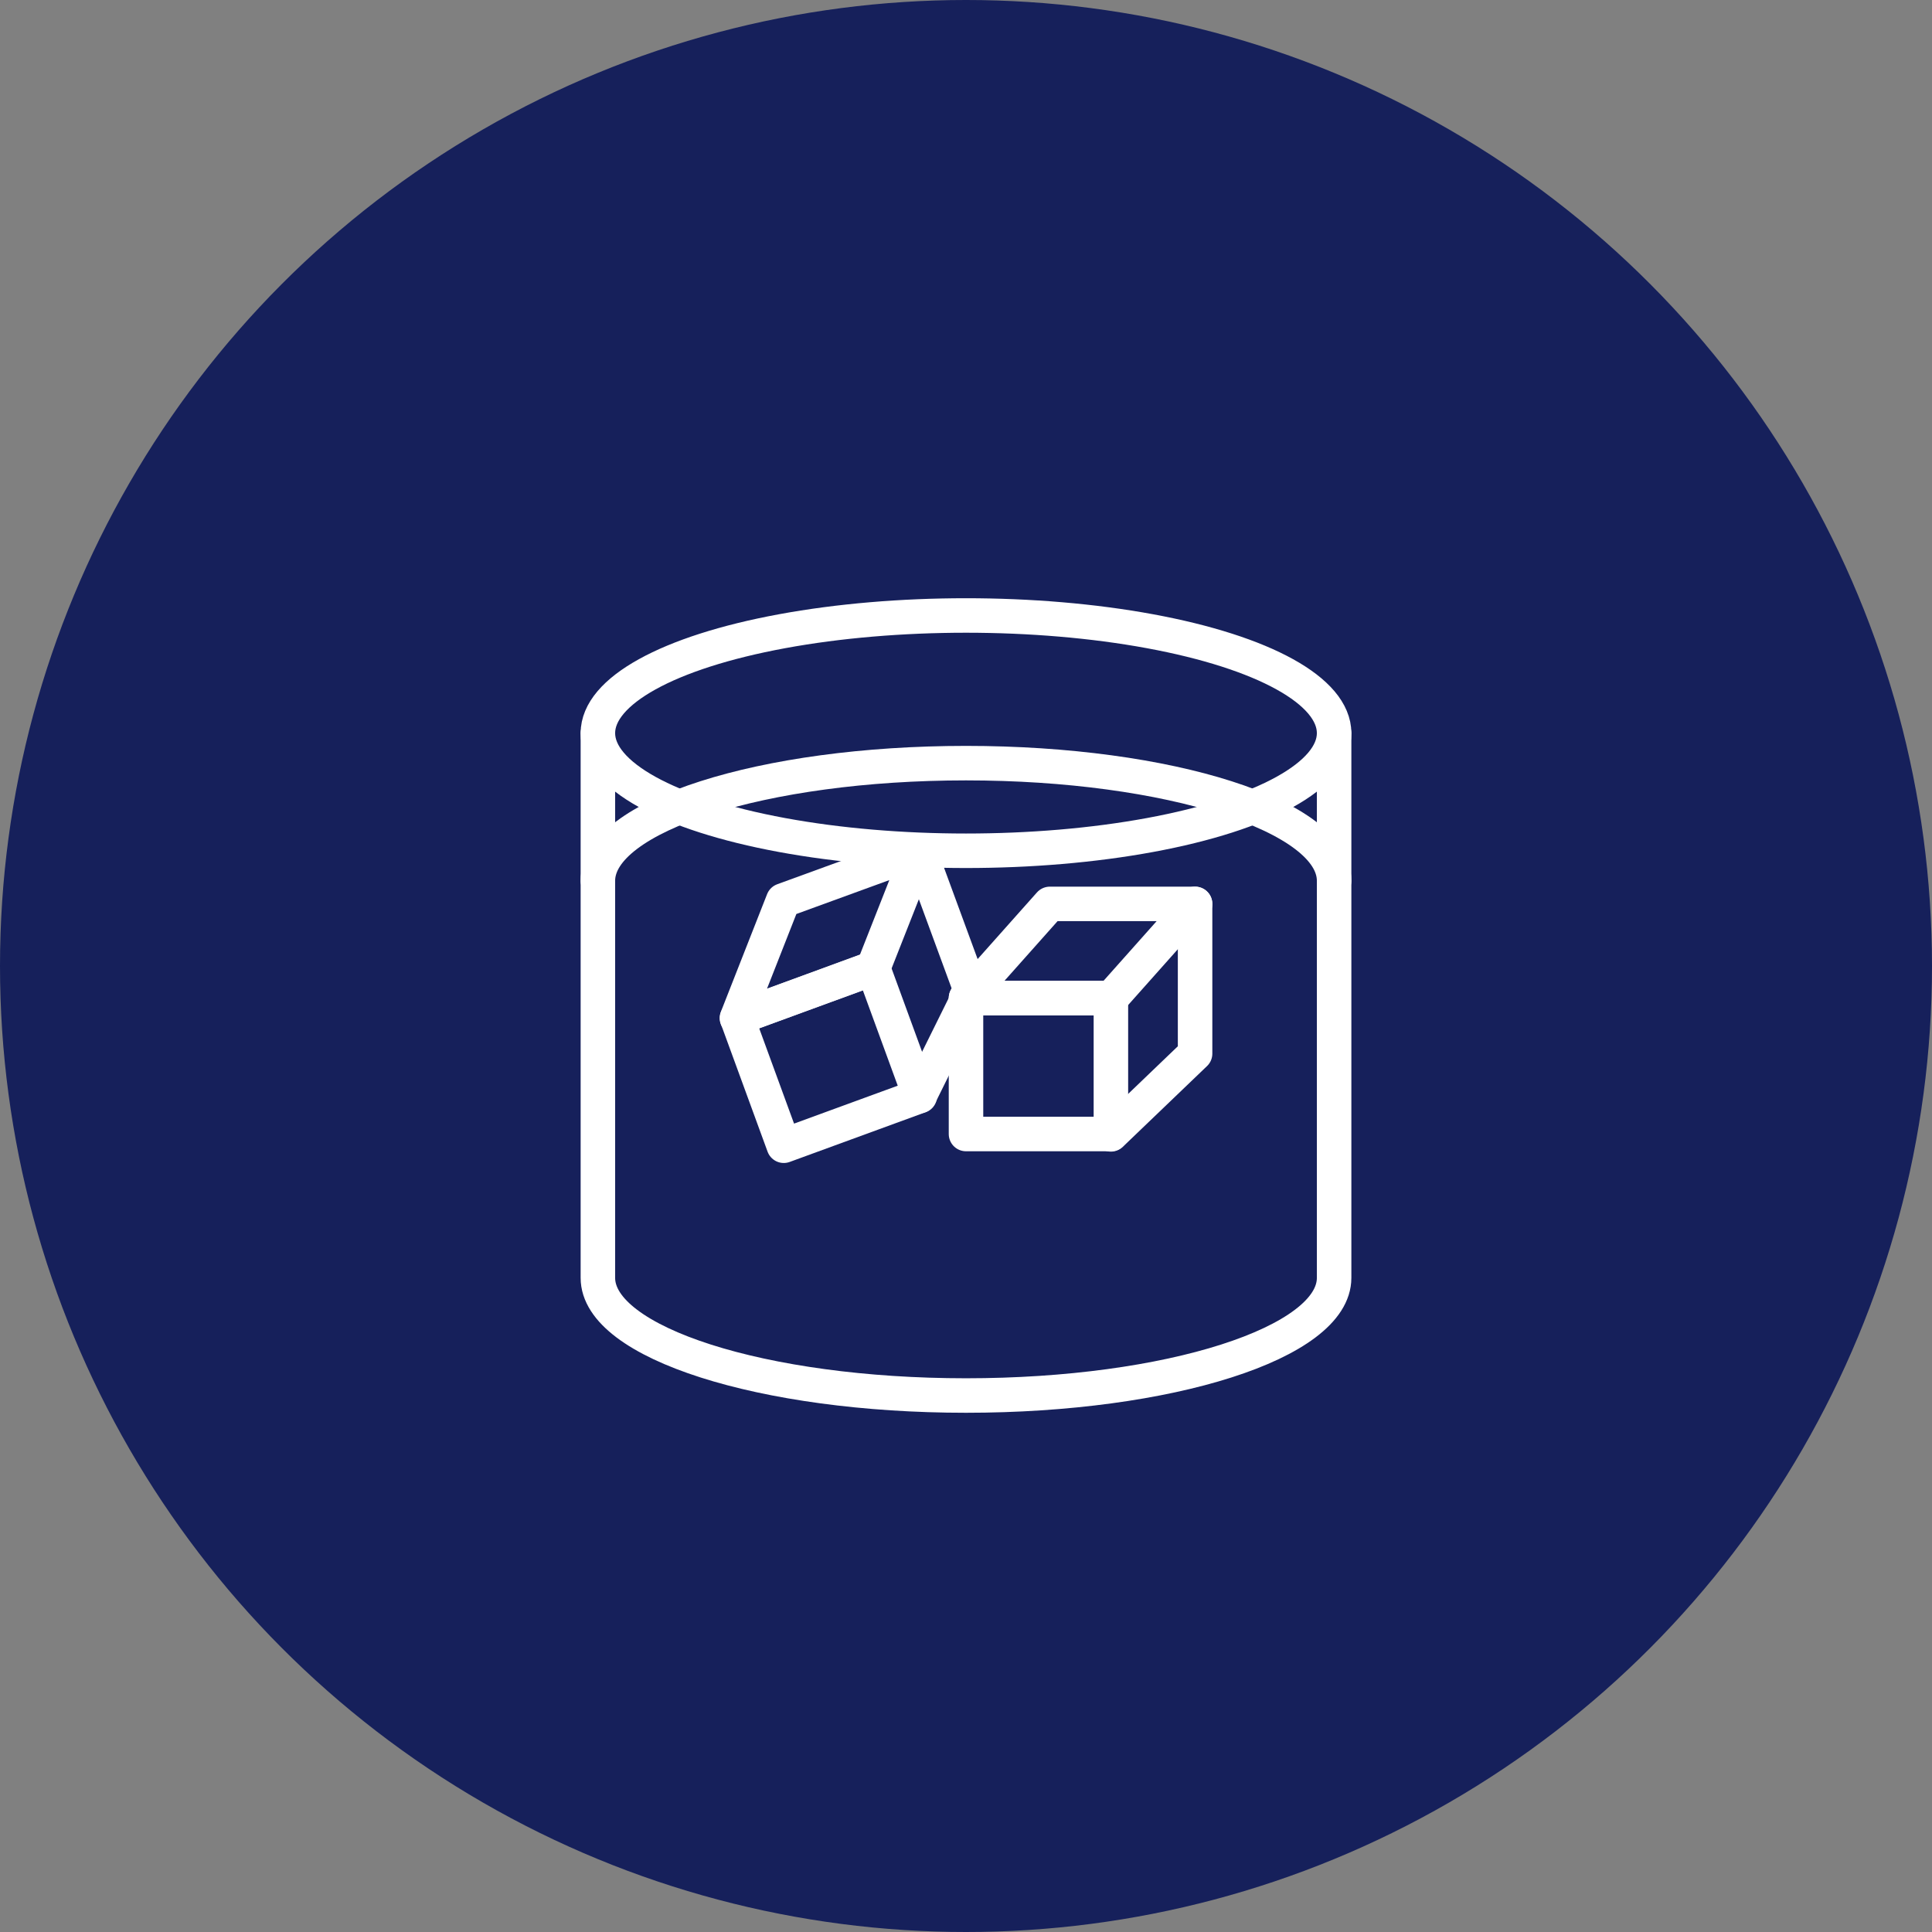
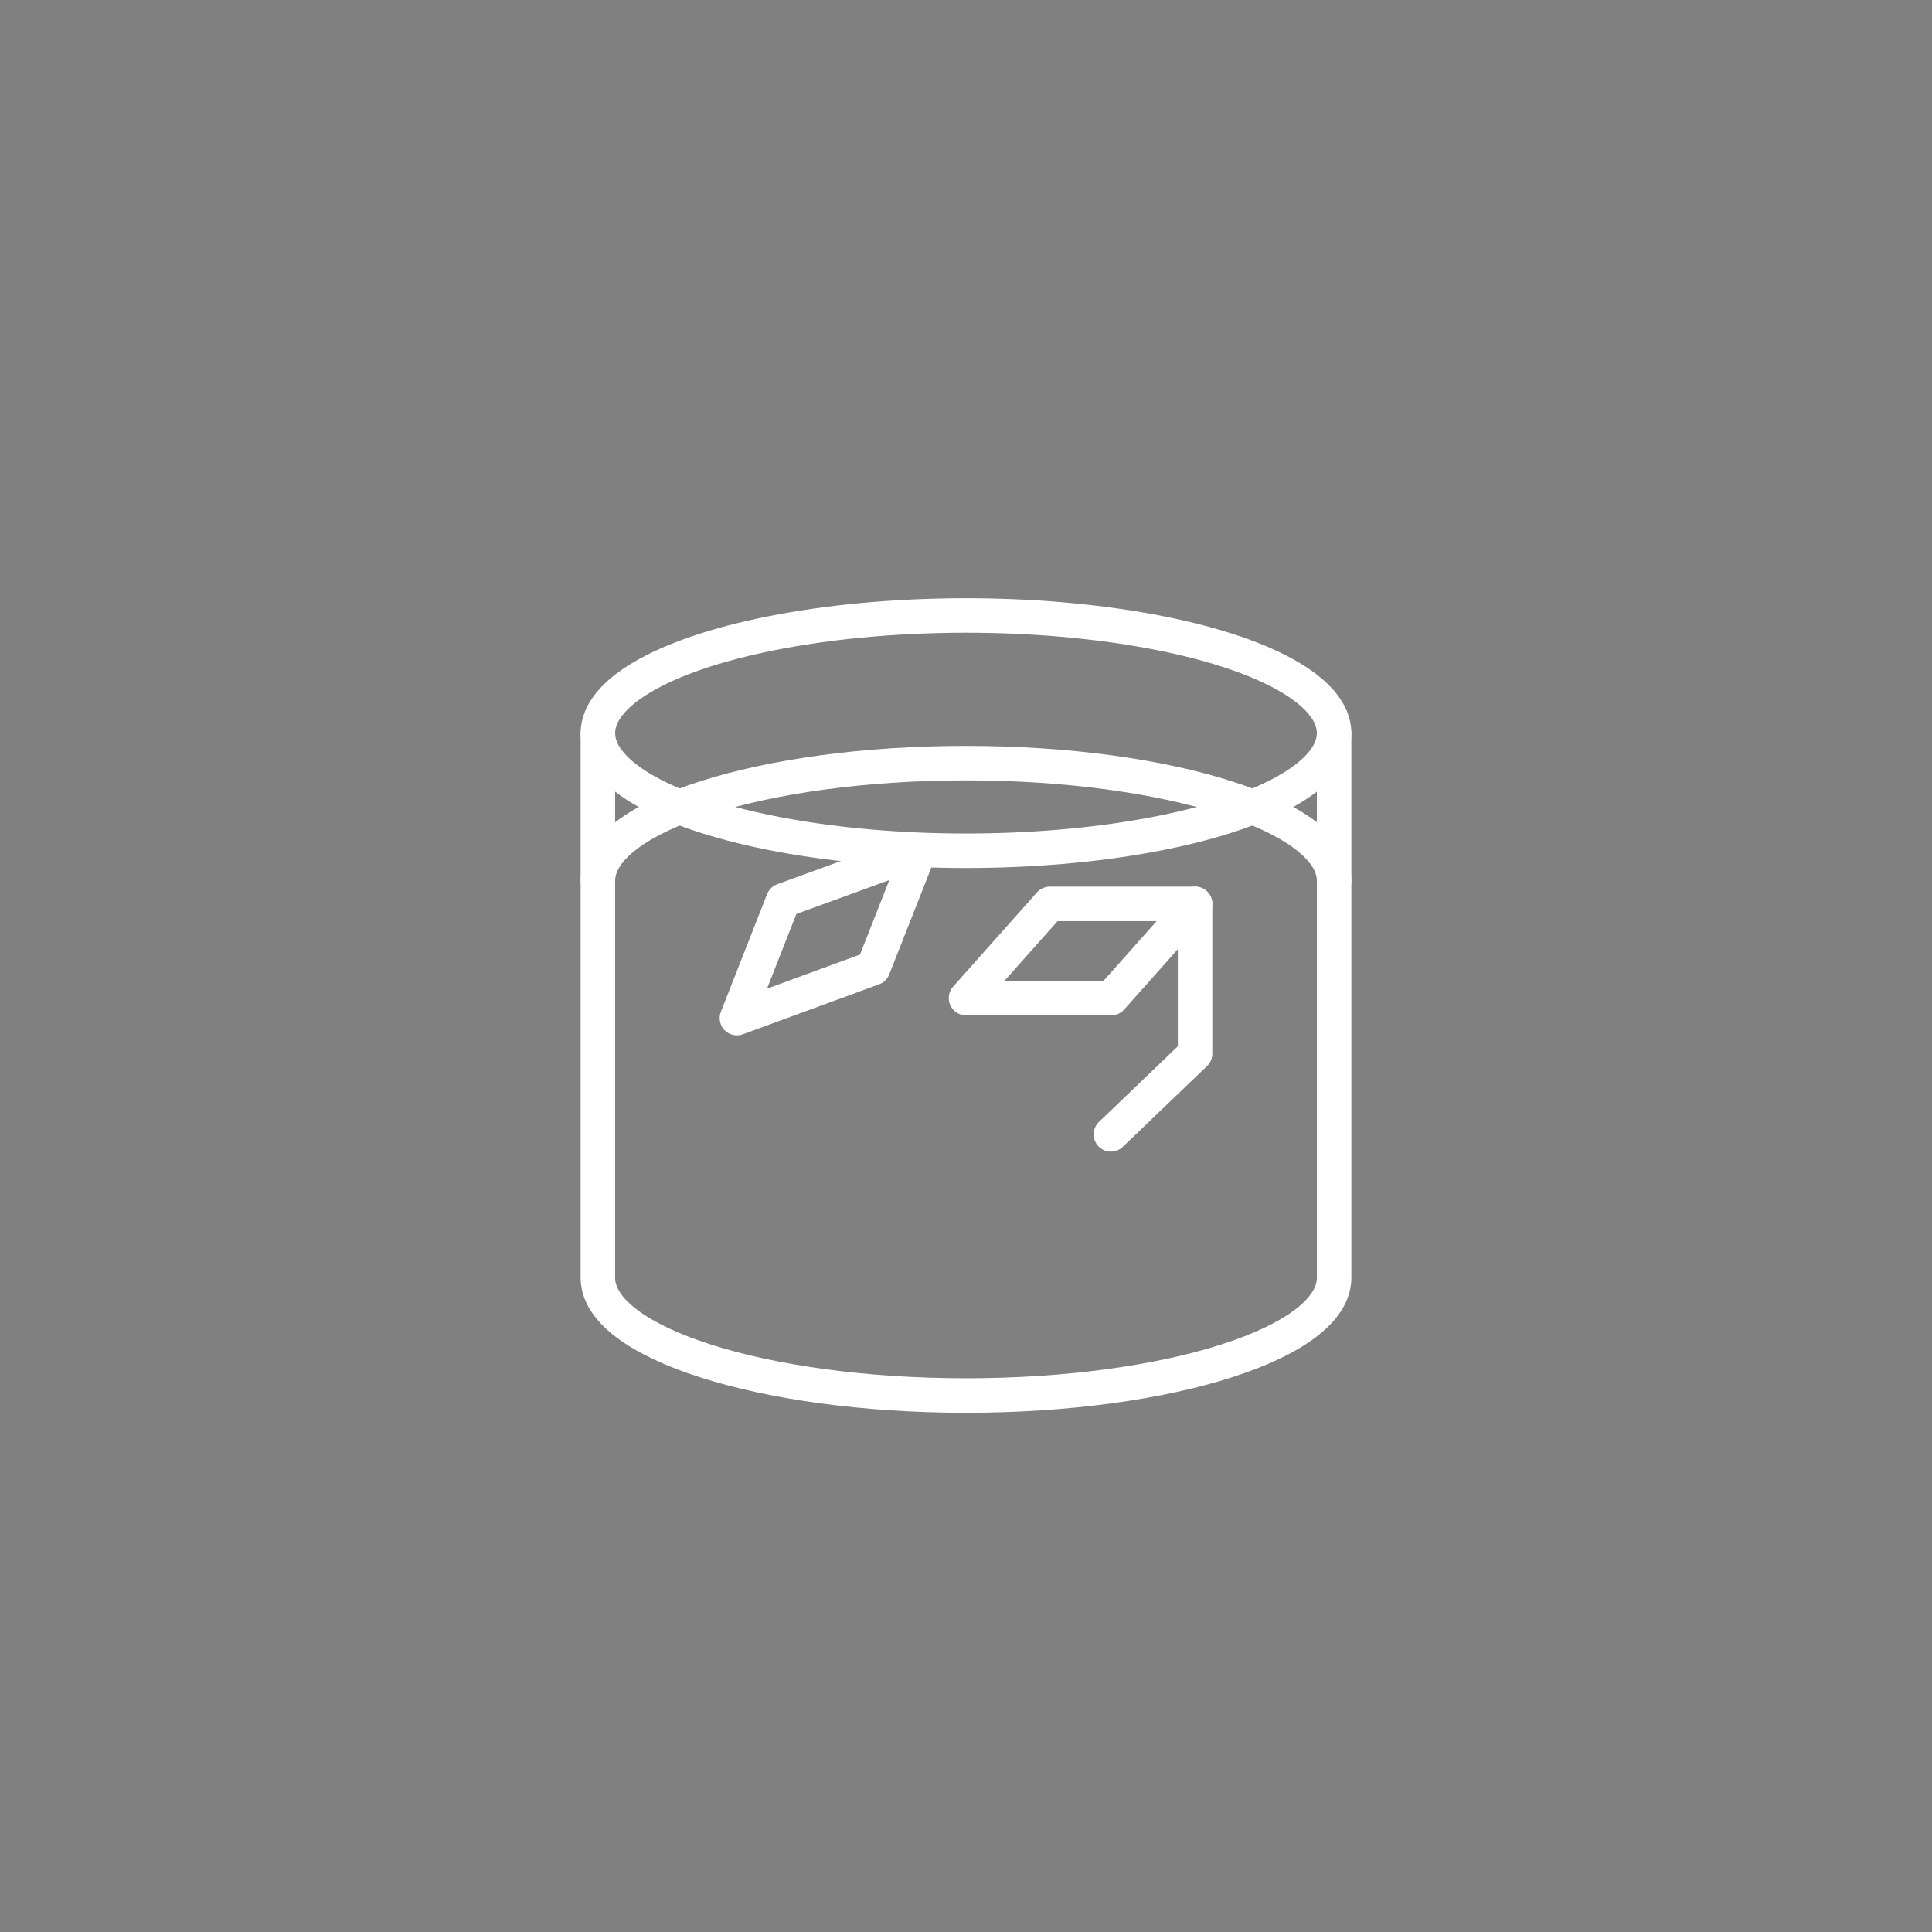
<svg xmlns="http://www.w3.org/2000/svg" id="Layer_1" data-name="Layer 1" viewBox="0 0 56 56">
  <rect x="0" y="0" width="56" height="56" fill="#808080" stroke="none" />
  <defs>
    <style>
      .cls-1 {
        fill: #16205b;
      }

      .cls-2 {
        fill: none;
        stroke: #fff;
        stroke-linecap: round;
        stroke-linejoin: round;
      }
    </style>
  </defs>
-   <circle class="cls-1" cx="28" cy="28" r="28" />
  <ellipse class="cls-2" cx="28" cy="21.25" rx="10.67" ry="3.41" />
  <path class="cls-2" d="M17.33,25.53c0-1.88,4.78-3.41,10.67-3.41s10.67,1.53,10.67,3.41" />
  <path class="cls-2" d="M17.33,21.25v15.79c0,1.88,4.78,3.41,10.67,3.41s10.67-1.53,10.67-3.41v-15.79" />
  <g>
    <polygon class="cls-2" points="32.21 28.93 28 28.93 30.43 26.2 34.64 26.2 32.21 28.93" />
-     <rect class="cls-2" x="28" y="28.93" width="4.2" height="3.94" />
    <polyline class="cls-2" points="34.64 26.2 34.64 30.54 32.2 32.88" />
  </g>
  <g>
    <polygon class="cls-2" points="25.31 28.06 21.36 29.51 22.7 26.1 26.65 24.66 25.31 28.06" />
-     <rect class="cls-2" x="21.91" y="28.67" width="4.2" height="3.94" transform="translate(-9.06 10.11) rotate(-20.09)" />
-     <polyline class="cls-2" points="26.65 24.66 28.15 28.74 26.65 31.77" />
  </g>
</svg>